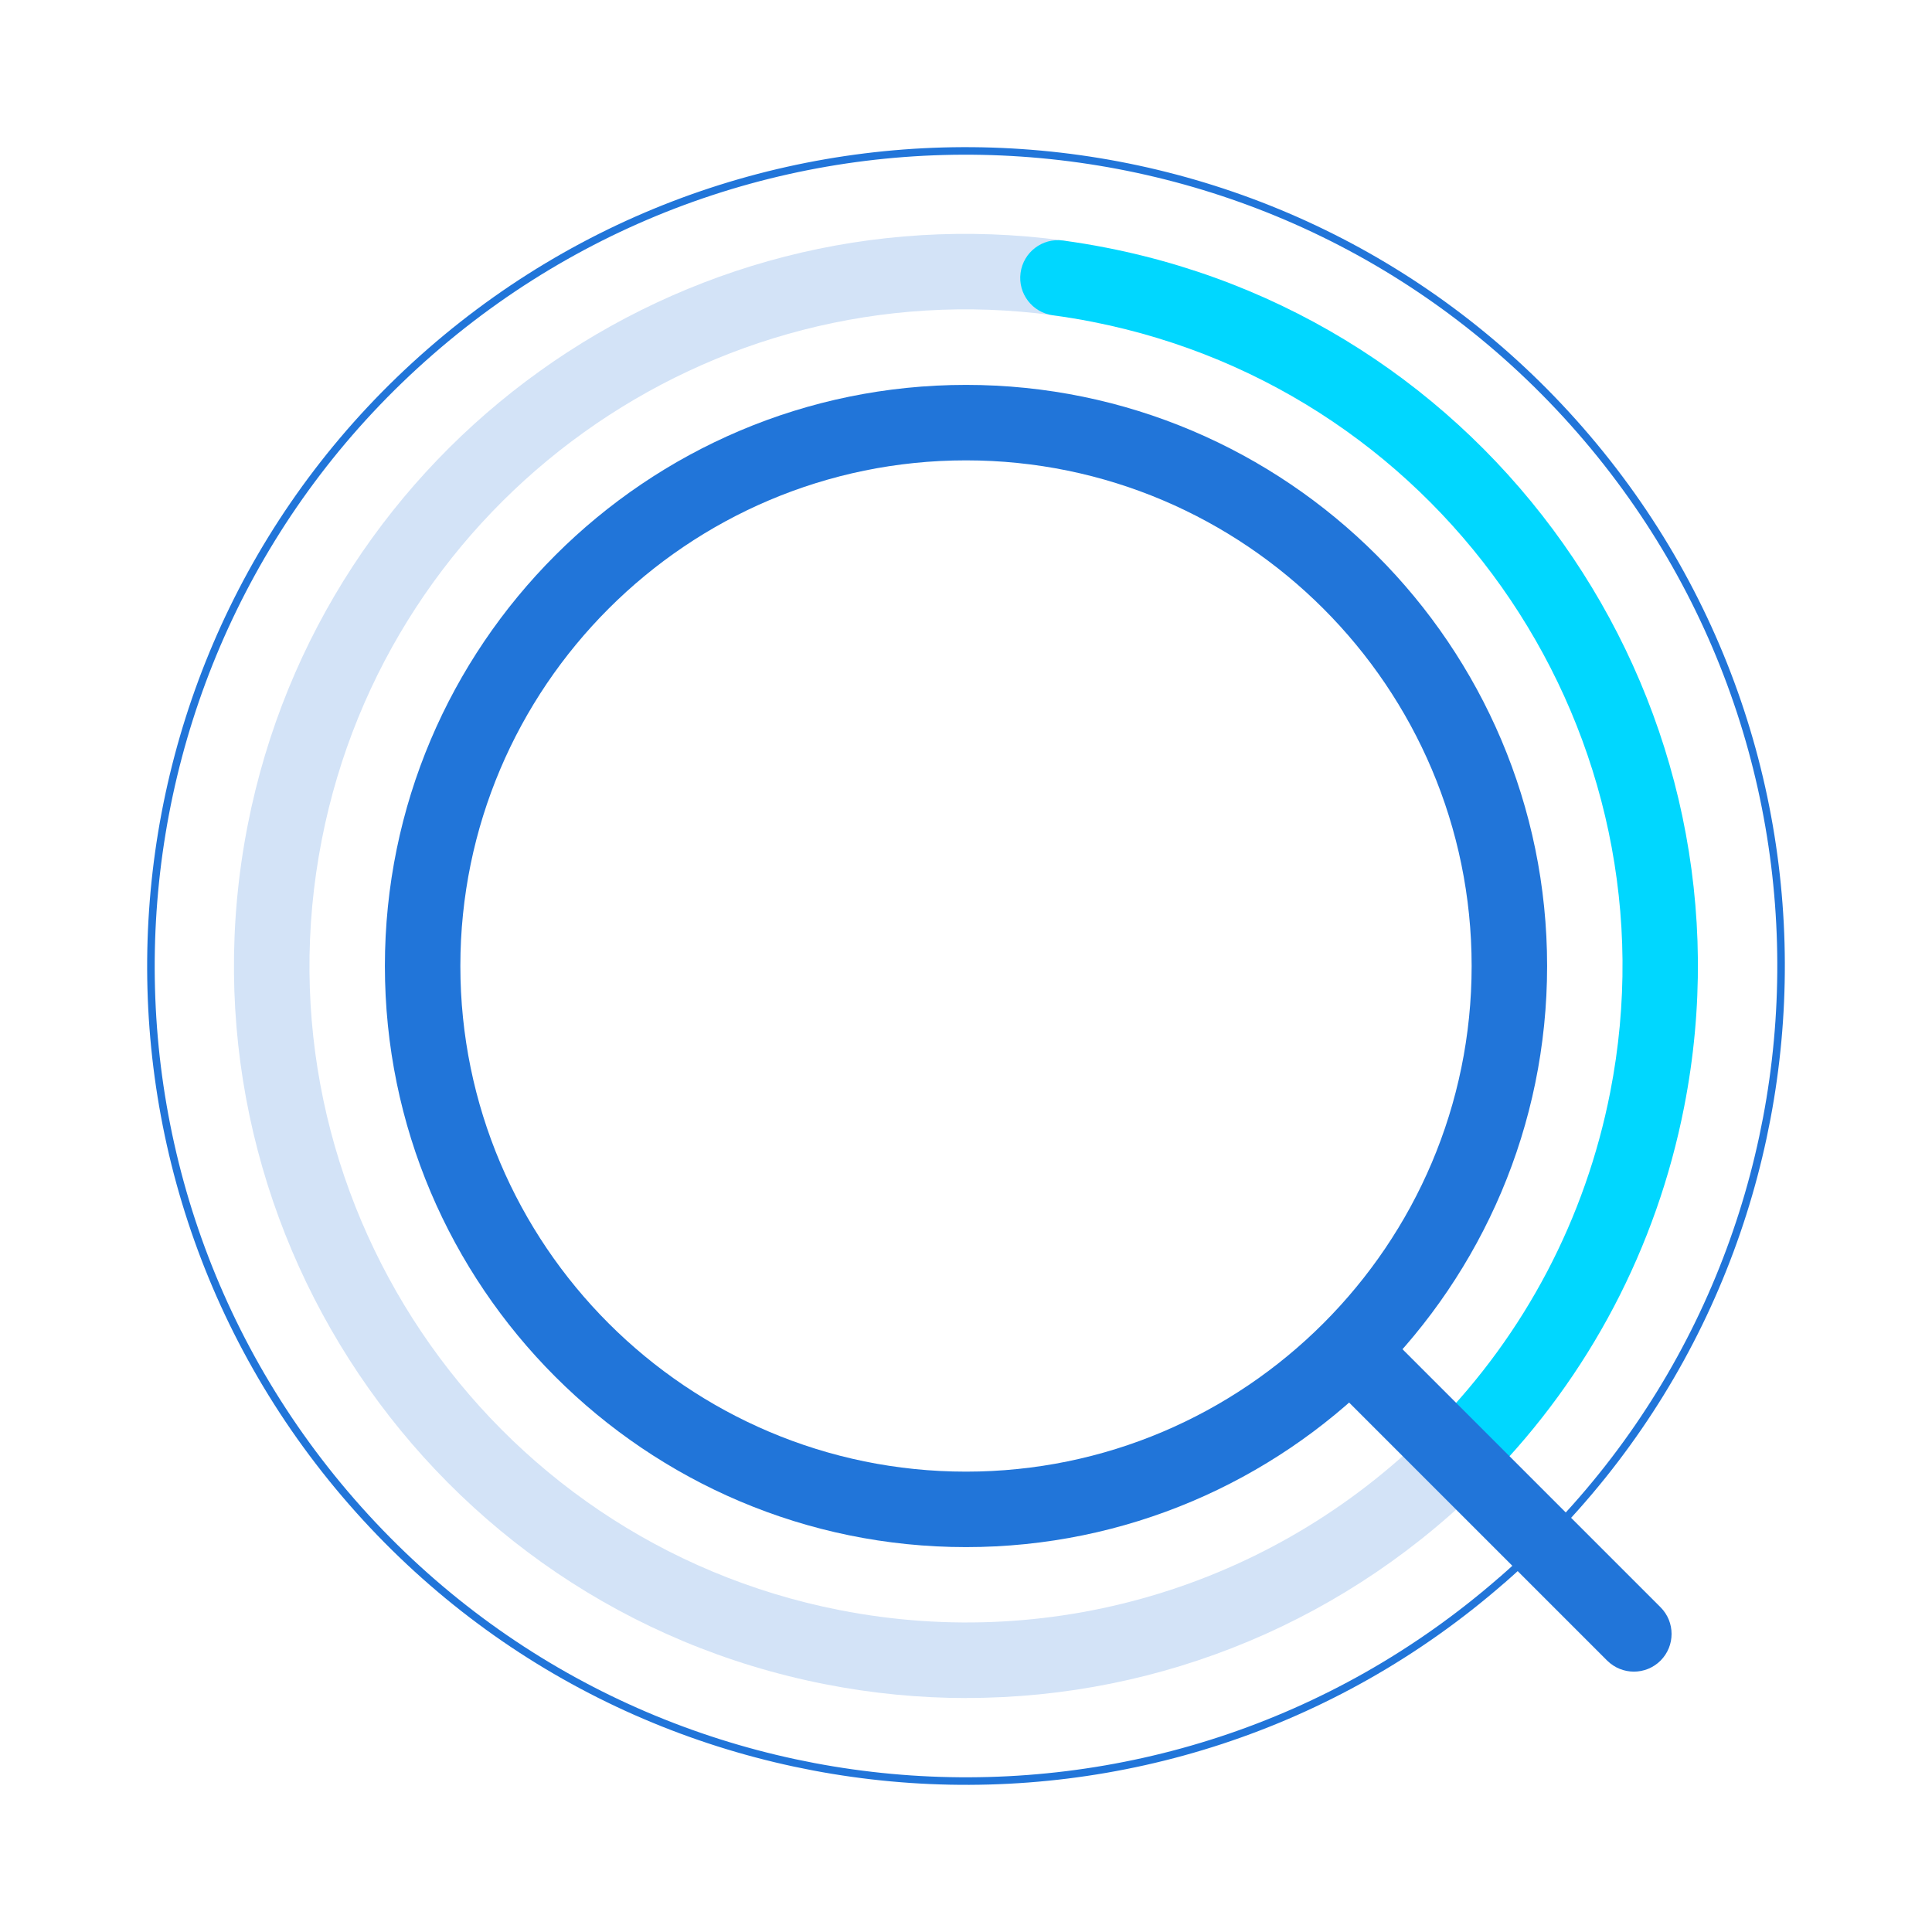
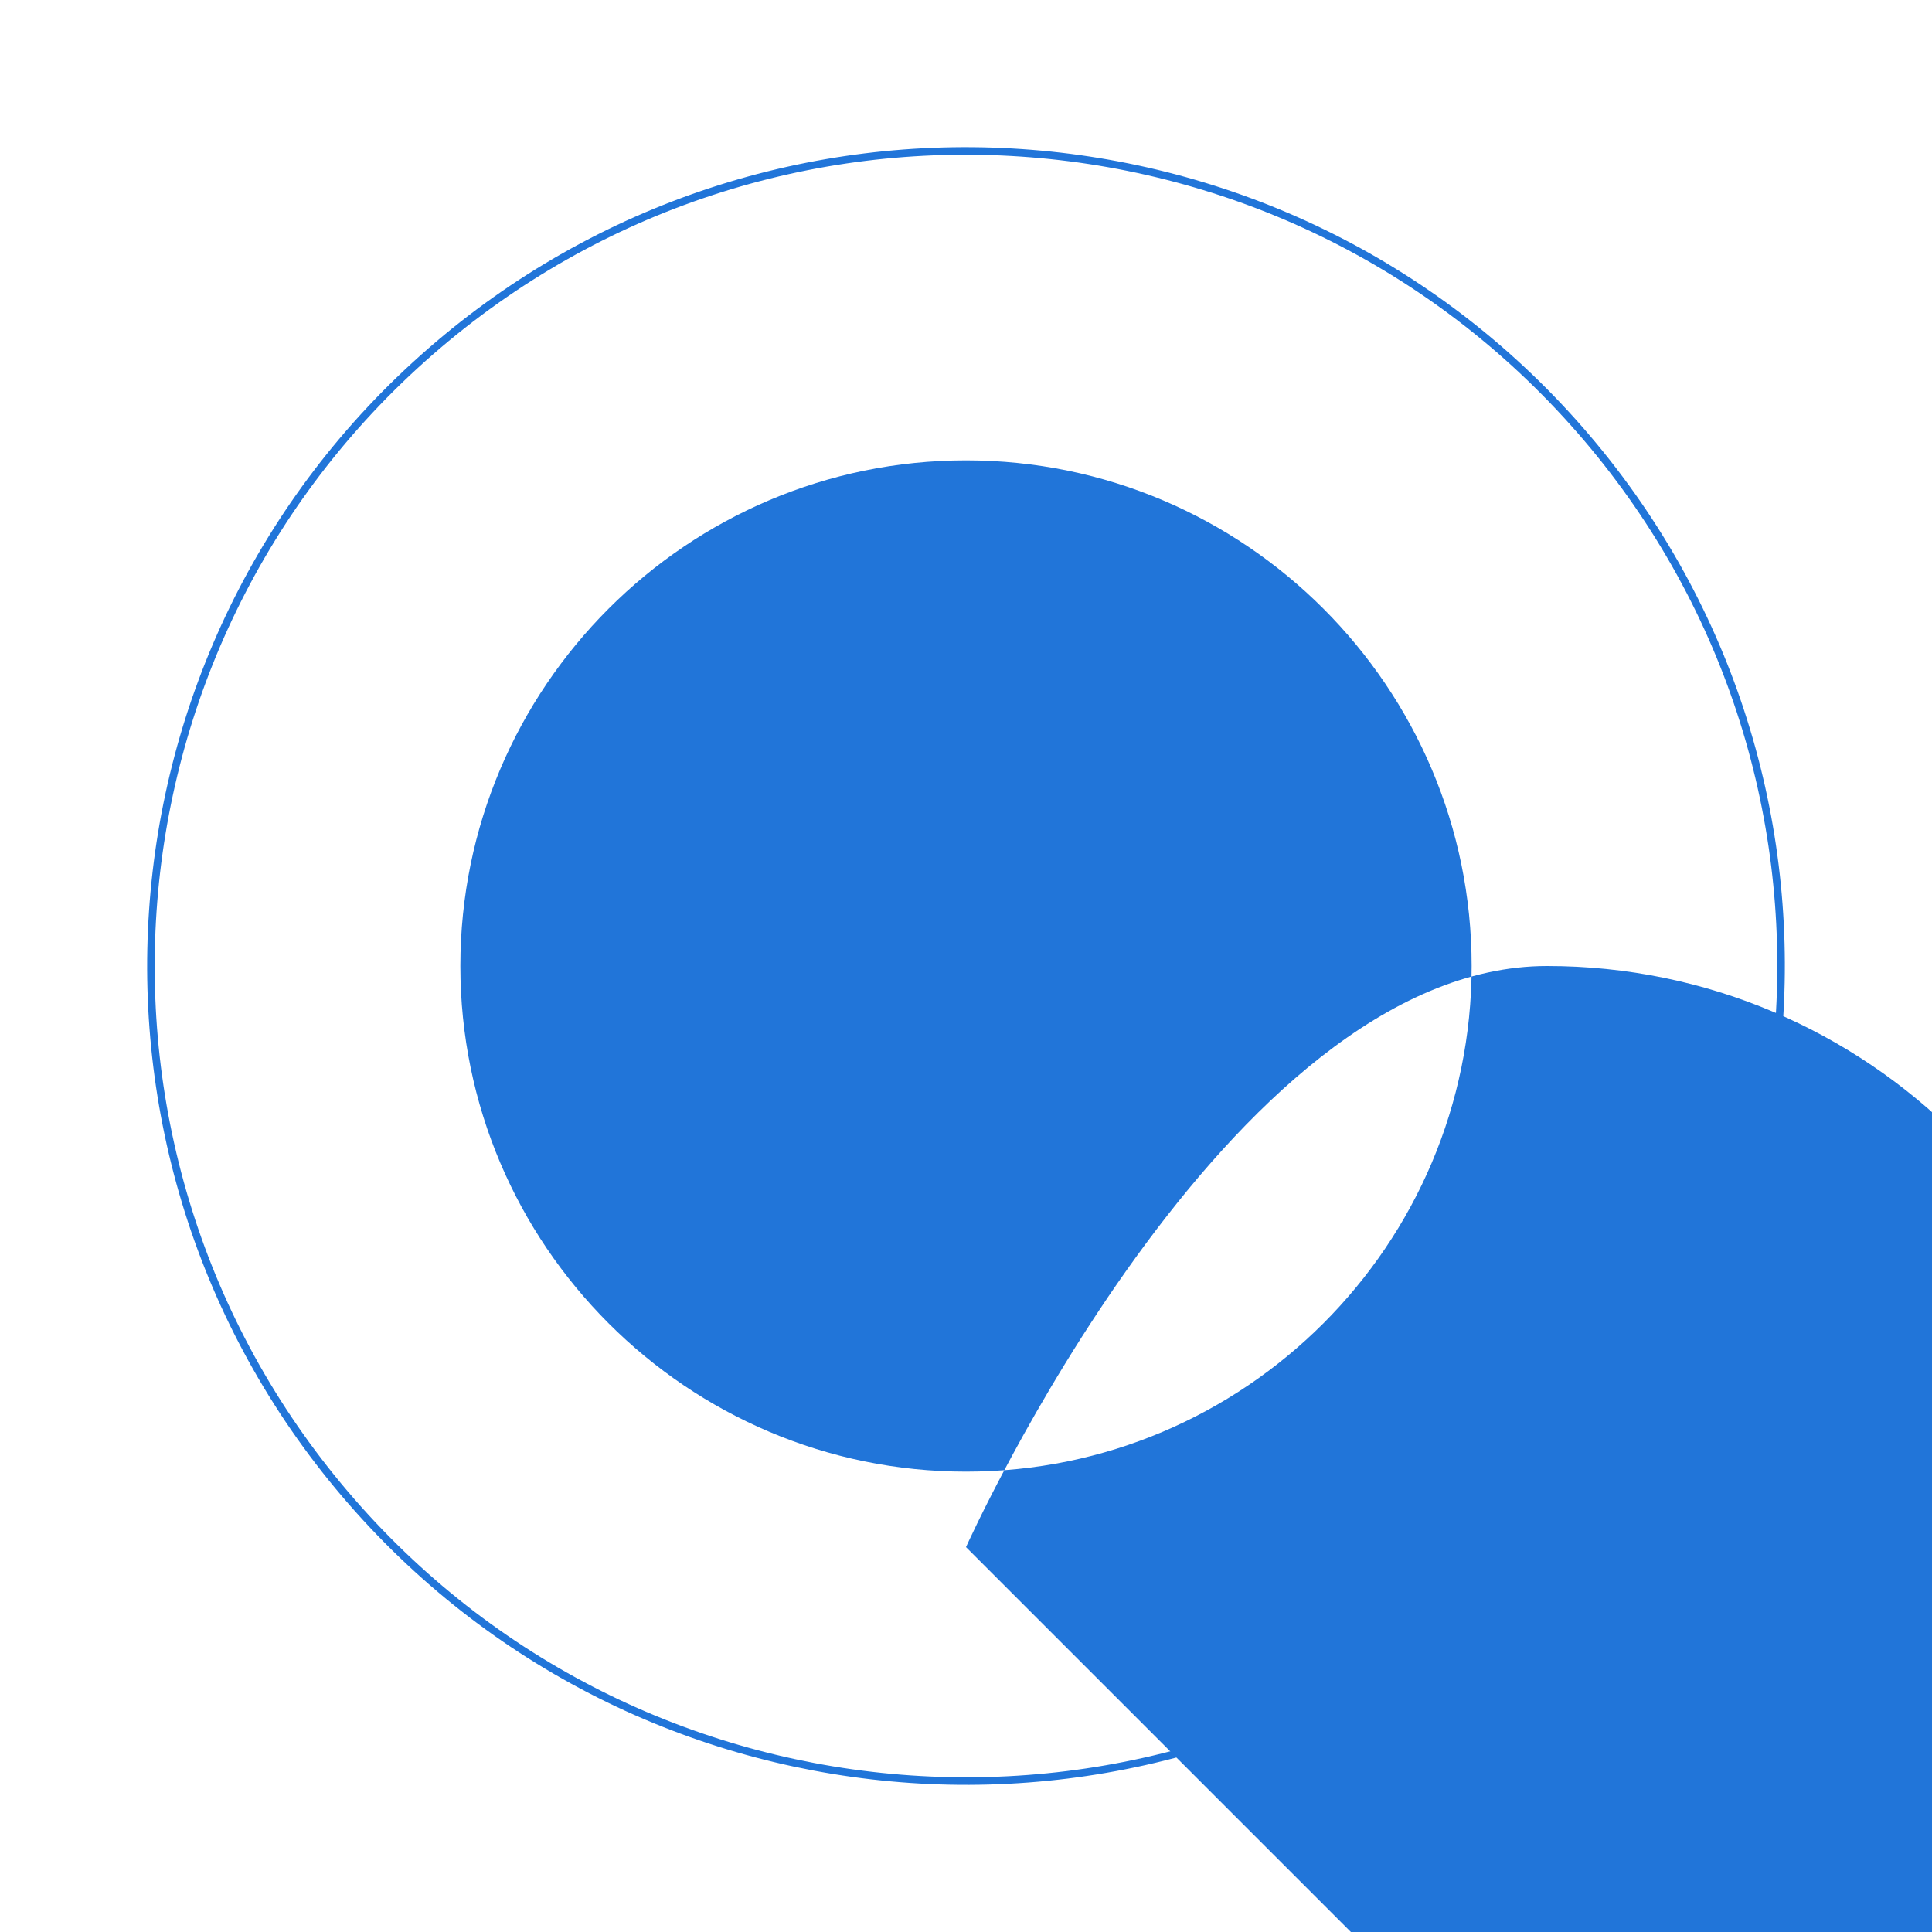
<svg xmlns="http://www.w3.org/2000/svg" id="Design" viewBox="0 0 256 256">
  <defs>
    <style>.cls-1{fill:none;stroke:#2175d9;stroke-linecap:round;stroke-linejoin:round;}.cls-2{fill:#2175d9;}.cls-2,.cls-3,.cls-4{stroke-width:0px;}.cls-3{fill:#d3e3f7;}.cls-4{fill:#00d7ff;}</style>
  </defs>
-   <path class="cls-3" d="m128.1,225c-6.23,0-12.51-.6-18.76-1.83-52.48-10.29-86.8-61.35-76.52-113.83,9.85-50.28,57.31-84.31,108.03-77.48,2.74.37,4.66,2.89,4.29,5.62-.37,2.74-2.89,4.66-5.62,4.29-45.49-6.12-88.05,24.4-96.88,69.49-9.23,47.07,21.56,92.86,68.63,102.09,28.84,5.65,58.36-3.53,78.95-24.56,1.93-1.97,5.1-2.01,7.07-.07,1.97,1.93,2.01,5.1.07,7.07-18.49,18.89-43.44,29.2-69.26,29.2Z" />
-   <path class="cls-4" d="m193.79,197.3c-1.26,0-2.52-.47-3.5-1.43-1.97-1.93-2.01-5.1-.07-7.07,11.86-12.12,19.86-27.35,23.14-44.07,9.23-47.07-21.56-92.86-68.63-102.09-1.73-.34-3.48-.63-5.21-.86-2.74-.37-4.66-2.89-4.29-5.62.37-2.74,2.88-4.66,5.62-4.29,1.92.26,3.87.58,5.79.96,52.48,10.29,86.81,61.35,76.52,113.83-3.65,18.64-12.58,35.63-25.81,49.14-.98,1-2.28,1.5-3.57,1.5Z" />
  <path class="cls-1" d="m199,209.38c-44.94,39.21-113.17,34.57-152.38-10.37C7.41,154.06,12.05,85.84,57,46.62,101.94,7.41,170.16,12.05,209.38,57c39.21,44.94,34.57,113.17-10.37,152.38Z" />
-   <path class="cls-2" d="m128,205c-42.46,0-77-34.54-77-77s34.54-77,77-77,77,34.54,77,77-34.54,77-77,77Zm0-144c-36.94,0-67,30.06-67,67s30.06,67,67,67,67-30.06,67-67-30.06-67-67-67Z" />
-   <path class="cls-2" d="m216.5,221.5c-1.28,0-2.56-.49-3.54-1.46l-37.5-37.5c-1.95-1.95-1.95-5.12,0-7.07,1.95-1.95,5.12-1.95,7.07,0l37.5,37.5c1.95,1.95,1.95,5.12,0,7.07-.98.98-2.26,1.46-3.54,1.46Z" />
+   <path class="cls-2" d="m128,205s34.54-77,77-77,77,34.54,77,77-34.54,77-77,77Zm0-144c-36.94,0-67,30.06-67,67s30.06,67,67,67,67-30.06,67-67-30.06-67-67-67Z" />
</svg>